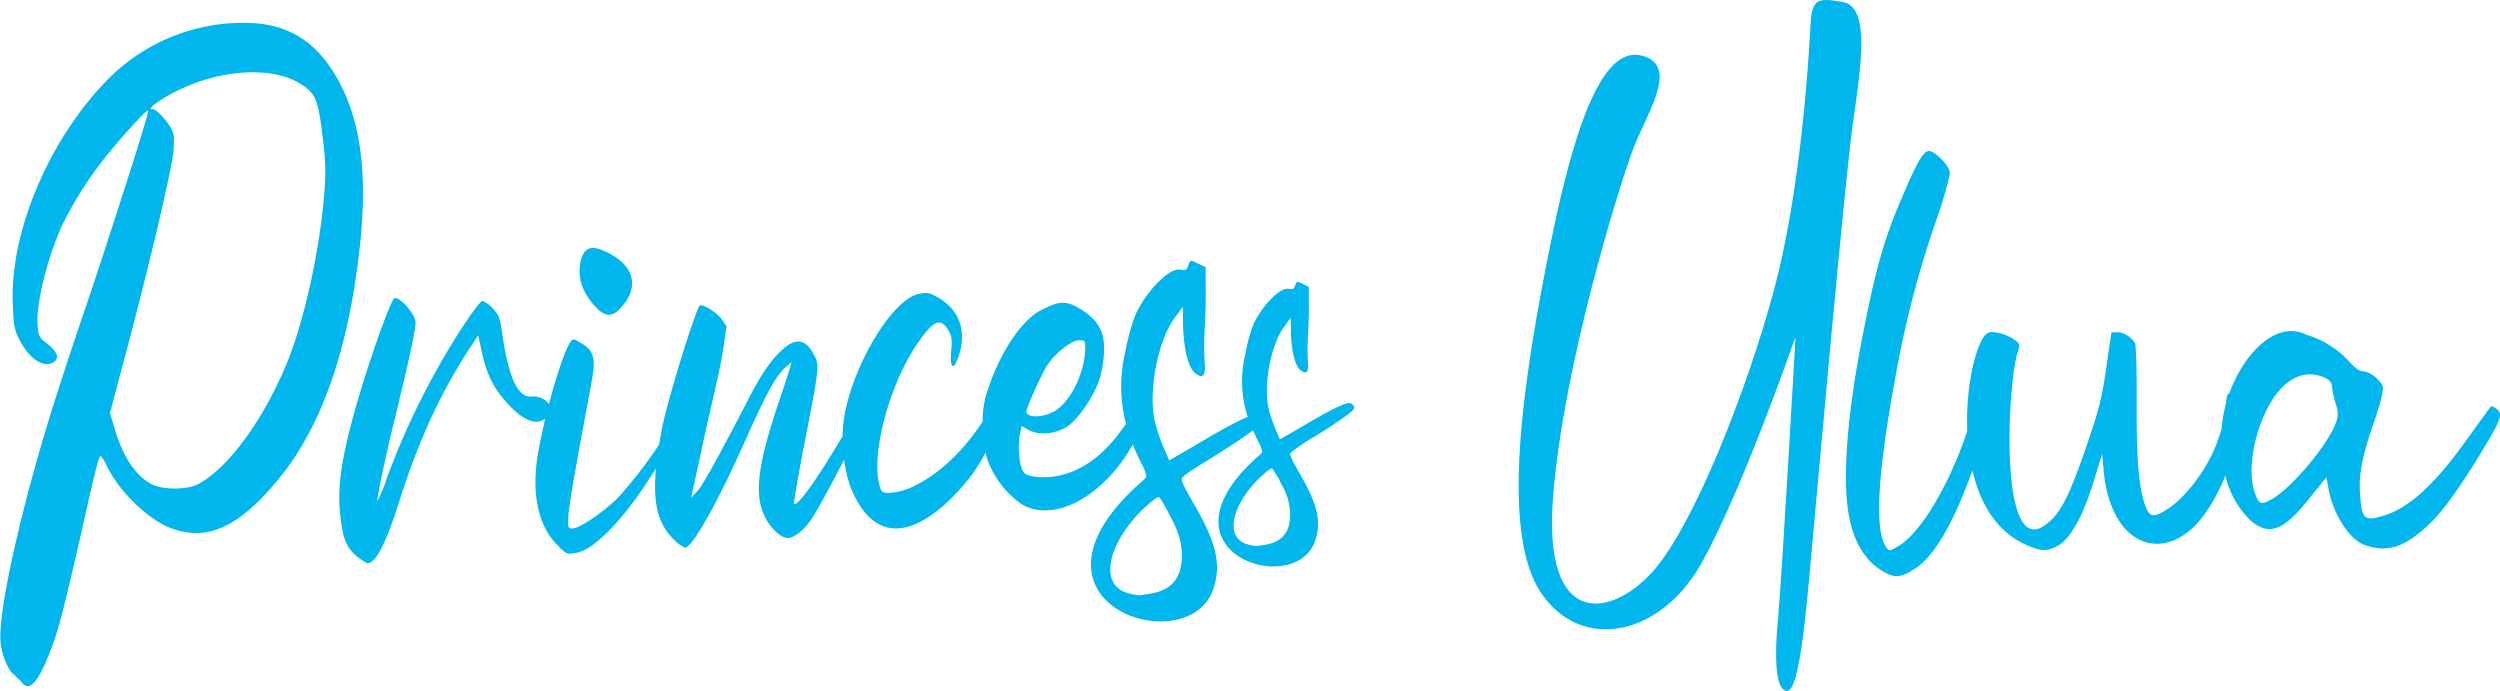
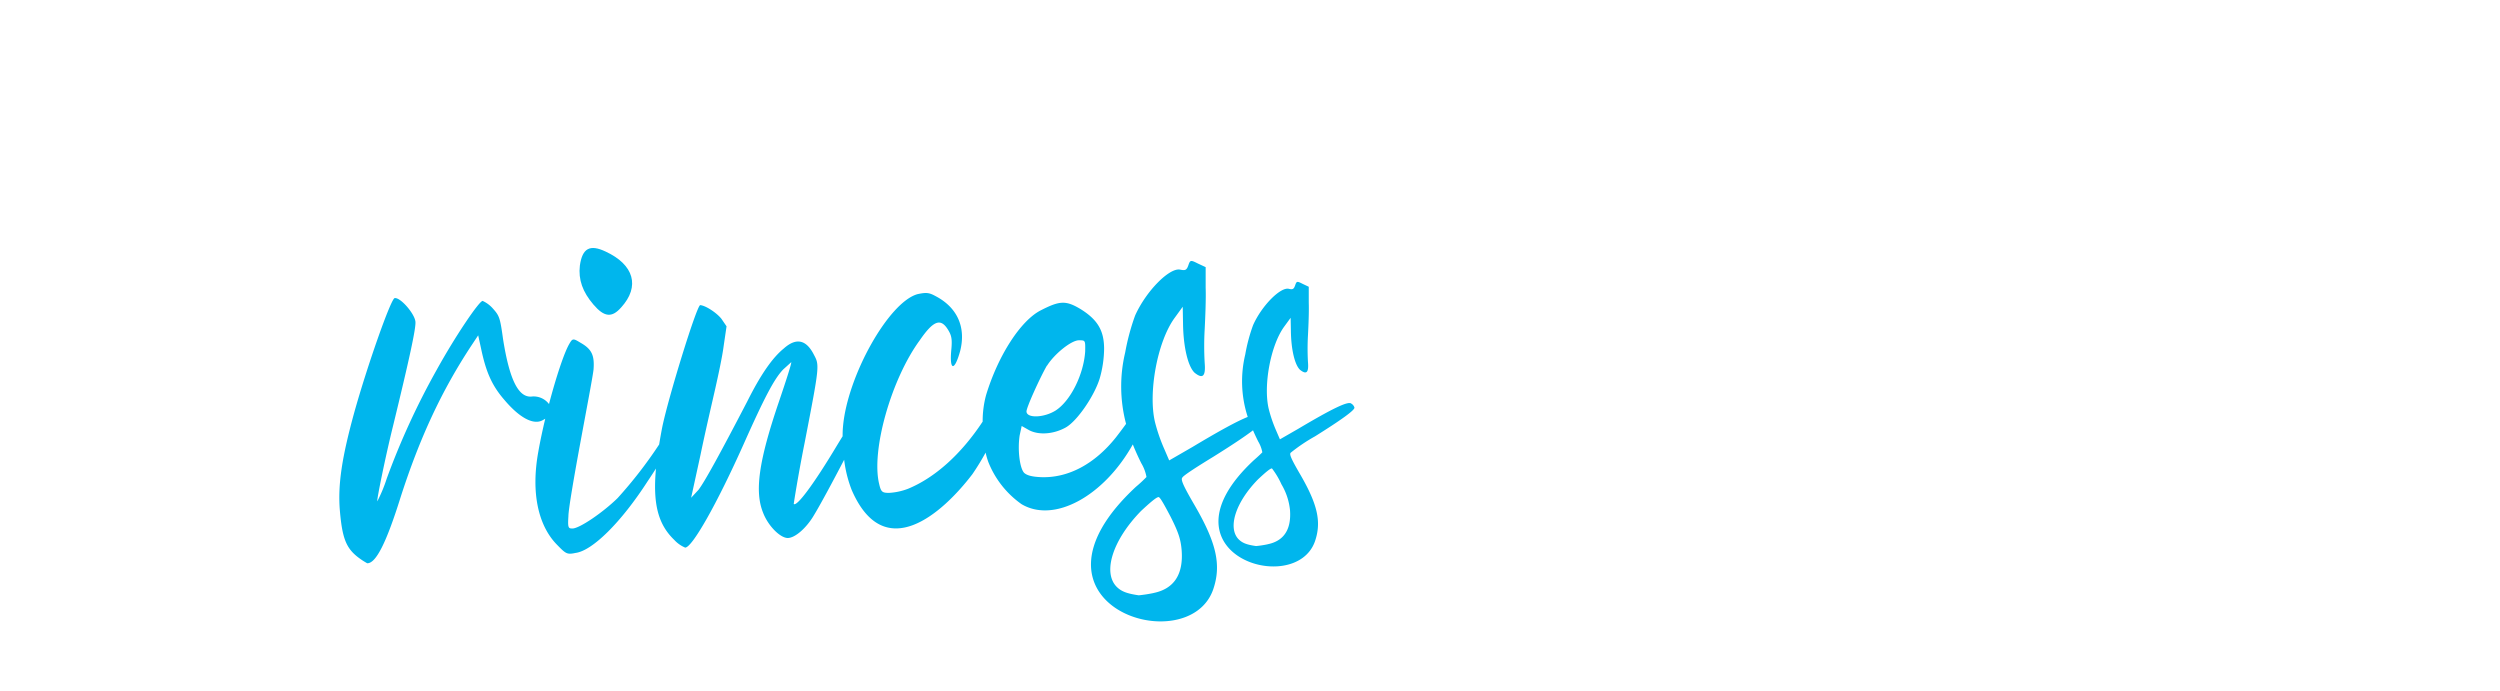
<svg xmlns="http://www.w3.org/2000/svg" id="Layer_1" data-name="Layer 1" viewBox="0 0 566.93 156.68">
  <defs>
    <style>.cls-1{fill:#00b6ed;}</style>
  </defs>
-   <path class="cls-1" d="M88.7,27.45c-4.85-9.82-11.45-14.33-21.17-14.64A43.15,43.15,0,0,0,35.77,25.46C22.32,39,13.3,60.36,14.06,76.65c.17,5.07.37,5.85,1.61,8.19,2.32,4.52,5.85,6.48,7.9,4.7,1.07-1,.45-2.29-2-4.21-1.38-1-1.68-1.44-1.89-3.9-.41-4.77,2.18-15.28,5.55-22.69a86.69,86.69,0,0,1,9-14.45c3.72-4.79,10.22-11.95,10.51-11.64s-5.31,17.94-12.6,40c-8.36,24.6-10.78,32.5-14.22,45.13-4.69,17.66-7.06,30.63-6.65,35.4.25,2.92,1.72,6.5,3.1,7.46.57.64,1.4,1.28,1.7,1.75,1.74,2.2,3.75,0,6.49-7.17,1.71-4.24,3-9.11,6.92-26.33C33,113.17,33.57,111,34,111.05a8.21,8.21,0,0,1,1.35,2.19c2.84,5.92,9.6,12.43,14.93,14.29,8.27,2.87,15.34-.59,24.35-11.66,9.12-11.22,15.07-27.76,17.75-49.17C94.6,49.43,93.42,37.12,88.7,27.45ZM84.62,52.19C83.53,65,80.16,80,76.45,89.38c-5.34,13.18-13.65,24.73-20.73,28.19-2.48,1.15-7.79,1.14-10.23-.17-3.51-1.8-6.48-6.19-8.32-12.54l-1.08-3.57,3.71-14c5-18.72,9.91-39.59,10.54-44.33.33-2.14.38-4.59,0-5.37-.53-1.7-3.4-5-4.45-5.2-.78,0-.78,0,.05-.92a30,30,0,0,1,4.17-2.63c9.88-5.37,22.08-6.36,28.75-2.47,3.82,2.27,4.44,3.52,5.48,12.61A52.32,52.32,0,0,1,84.62,52.19Z" transform="translate(-11.15 -7.62)" />
  <path class="cls-1" d="M152,77.35c4.37-4.78,2.91-9.73-3.55-12.7-3.51-1.65-5.24-.78-5.8,3.19-.38,3.21.64,6,3.08,8.85S149.89,79.74,152,77.35Z" transform="translate(-11.15 -7.62)" />
  <path class="cls-1" d="M317.59,99.15c-.66-.63-4.1,1-12,5.69l-4.19,2.41-.9-2.09a31,31,0,0,1-1.63-4.78c-1.27-5.26.39-14.42,3.5-18.69l1.46-2,.06,3c.05,4.12.86,7.67,2.08,8.8,1.43,1.13,2,.67,1.79-1.77a54.49,54.49,0,0,1,0-6.06c.12-2.18.25-5.45.18-7.39V72.65L306.57,72c-1.28-.65-1.38-.65-1.71.31s-.63,1-1.46.8c-1.88-.42-6.11,3.81-8.08,8.23A38.62,38.62,0,0,0,293.54,88a26.07,26.07,0,0,0,.56,14.17c-2.37.94-6.37,3.12-12.51,6.8l-5.3,3.06-1.14-2.65a39.2,39.2,0,0,1-2.07-6c-1.6-6.65.5-18.25,4.43-23.65l1.85-2.55.07,3.84c.07,5.22,1.1,9.71,2.64,11.14,1.81,1.44,2.53.84,2.27-2.23a66.53,66.53,0,0,1,0-7.68c.14-2.76.31-6.9.22-9.35V68.2l-1.76-.82c-1.62-.82-1.75-.82-2.16.39s-.8,1.2-1.85,1c-2.38-.54-7.73,4.82-10.23,10.41a51,51,0,0,0-2.25,8.37,33.22,33.22,0,0,0,.2,16.19c-.72,1-1.54,2.09-2.32,3.09-4.79,6-10.72,9.17-16.81,9-2.21-.07-3.4-.42-4-1-1-1.1-1.49-5.26-1-8.47l.46-2.14,1.77,1c2.3,1.15,5.63.79,8.22-.66s6.49-7.16,7.7-11.11a25.17,25.17,0,0,0,1-6.72c0-4.15-1.48-6.65-5.44-9.08-3.27-1.94-4.68-1.83-8.89.33-4.59,2.31-9.72,10.28-12.44,19.25a22.75,22.75,0,0,0-.77,6c-4.86,7.36-10.77,12.69-16.92,15.23a14.27,14.27,0,0,1-4.31.93c-1.56,0-1.83-.21-2.25-2.06-1.82-7.58,2.74-23.7,9.22-32.55,3.11-4.51,4.74-5.07,6.39-2.41.76,1.25,1,2,.77,4.47-.48,4.9.7,5.09,2,.37,1.35-5.32-.59-9.84-5.6-12.45-1.49-.82-2.14-.84-4.05-.44-6.57,1.79-16,18.68-16.93,30.16-.06.65-.08,1.35-.08,2.08-.41.65-.82,1.33-1.23,2-5.32,8.89-9.15,14-9.85,13.35,0-.15,1-6.57,2.53-14.19C197,90.59,197,90.44,195.74,88.1c-1.72-3.43-4-4-6.85-1.45-2.54,2.07-5.19,5.82-8.28,12-6.21,11.93-9.68,18.26-11.07,20.06l-1.66,1.79,2.13-9.76c1.1-5.33,2.71-12.19,3.36-15.08s1.58-7.17,1.89-9.61l.65-4.43-1.18-1.73c-1.16-1.42-3.62-3-4.79-3.07-.78,0-7.25,21-8.61,27.66-.27,1.39-.5,2.68-.7,3.93a99.27,99.27,0,0,1-9.43,12.17c-3.34,3.27-8.71,6.94-10.27,6.89-.9,0-1.05-.19-.88-2.79,0-1.53,1.29-9,2.7-16.64s2.84-15.11,3-16.64c.24-3.21-.4-4.62-3-6.08-1.64-1-1.77-1-2.55.38-1.14,2-2.95,7.45-4.55,13.55a4.38,4.38,0,0,0-4-1.7c-3,.22-5-4-6.43-13.09-.68-4.94-.84-5.25-2.41-7a6.79,6.79,0,0,0-2.21-1.6c-.78,0-6.17,7.94-10.42,15.63a168.89,168.89,0,0,0-11.33,24.66,32.81,32.81,0,0,1-2.14,5.15c-.16-.31,1.94-10.53,3.57-17.08,3.63-14.92,5.21-22.09,5.08-23.63-.16-1.84-3.46-5.63-4.73-5.36-.88.27-6.18,15.3-9.15,25.95-2.75,10-3.77,16.3-3.25,22.31s1.36,8.33,4,10.41a16.34,16.34,0,0,0,2.19,1.45c2,.06,4.38-4.78,7.52-14.8,4.39-13.68,9.41-24.42,16.16-34.64l1.49-2.25.64,2.93c1.1,5.25,2.4,8.37,5.27,11.68,3.32,3.94,6.44,5.73,8.56,4.72.27-.14.52-.28.74-.42-.6,2.53-1.15,5.07-1.57,7.46-1.67,9.15-.12,16.72,4.27,21.16,2,2.06,2.27,2.22,4.17,1.82,3.84-.49,10.38-7,16.32-16.21.68-1,1.32-2,1.92-2.93-.75,8.12.54,12.71,4.13,16.17a7,7,0,0,0,2.49,1.76c1.55,0,7.06-9.59,13.35-23.67,4.66-10.44,6.88-14.67,8.9-16.75,1-.89,1.8-1.63,1.8-1.63.14.15-1.19,4.26-2.84,9.11-4.54,13.37-5.5,20.24-3.53,25.06,1.16,3,3.85,5.65,5.53,5.7s4.33-2.31,6-5.18c1.33-2.17,4.22-7.53,6.84-12.56a28,28,0,0,0,1.71,6.85c7.42,17.12,20.63,5.26,27.37-3.58a57,57,0,0,0,3-4.89,17.36,17.36,0,0,0,.6,2.09,21.26,21.26,0,0,0,7.55,9.6c7.42,4.41,18.71-1.87,25.23-13.55.56,1.39,1.19,2.8,1.93,4.28a9.27,9.27,0,0,1,1.17,3.11,30.61,30.61,0,0,1-2.39,2.22c-28.74,26.72,11.82,39.67,17.52,23.27,1.86-5.46.79-10.41-4.08-18.85-2.73-4.69-3.37-6.09-2.89-6.54.22-.45,3.41-2.5,7-4.69,4-2.5,7.06-4.52,9-6,.35.83.75,1.67,1.18,2.54a7.47,7.47,0,0,1,.93,2.45c-.09.12-.94.94-1.89,1.76-22.71,21.11,9.34,31.35,13.84,18.39,1.47-4.32.62-8.22-3.22-14.9-2.16-3.7-2.66-4.81-2.29-5.16a39.42,39.42,0,0,1,5.51-3.71c5.72-3.58,9-5.9,8.94-6.51A1.51,1.51,0,0,0,317.59,99.15Zm-69-8.61c1.71-2.71,5.58-5.81,7.27-5.75,1.42,0,1.42,0,1.38,2.5-.33,5.2-3.3,11.25-6.73,13.44-2.58,1.61-6.45,1.79-6.58.25C243.82,100.21,247,93.25,248.55,90.54Zm24.12,51.57a31.37,31.37,0,0,1-3.32.51c-2.75-.4-4-.89-5.08-2-3.13-3.32-.79-10.61,5.63-17.16,1.92-1.78,3.6-3.26,4-3.1s1.49,2.2,2.72,4.54c1.72,3.43,2.24,5,2.45,7.45C279.55,137.88,277.38,141.18,272.67,142.11Zm25.9-11.06a22.59,22.59,0,0,1-2.62.4c-2.17-.31-3.13-.7-4-1.58-2.47-2.63-.62-8.39,4.46-13.56,1.51-1.41,2.84-2.58,3.16-2.45a18.2,18.2,0,0,1,2.14,3.59,14.25,14.25,0,0,1,1.94,5.88C304,127.71,302.29,130.32,298.57,131.05Z" transform="translate(-11.15 -7.62)" />
-   <path class="cls-1" d="M577.42,100.44c-.56-.48-1.24-.81-1.35-.66-.13,0-2.32,3.15-4.87,6.6-7.72,11-13.83,16.6-19.76,18.25-4.16,1.25-4.73.62-5.08-4.92-.37-4.31.44-8.43,2.91-15.72.84-2.27,1.75-5.31,2-6.53.45-2.29.43-2.44-1.12-4a5.5,5.5,0,0,0-3-1.63c-1,0-2-.83-3.3-2.25a21.18,21.18,0,0,0-9.56-6,7.77,7.77,0,0,0-5.49-.64c-4.83,1.2-9.55,6.88-12.09,13.86-.47.11-.66.78-.76,2.33a30.54,30.54,0,0,0-1,5.63.2.2,0,0,1,0,.07c-.2.7-.42,1.4-.66,2.05-1.83,5.78-6.44,12.38-10.81,15.62-3.79,2.65-4.82,2.61-5.84-.18-3-8.23-1.42-27.06-2.23-36.45-.09-1.08-2.31-2.83-3.74-2.88l-1.69,0-.74,4.88c-1.27,9.33-1.82,11.92-4.82,20.57-3.72,10.93-5.8,15.32-8.94,17.83-11.1,9.32-9.1-30.53-6.92-38.29.72-2.12.71-2.28-.26-3.07-1.54-1.28-4.86-2.31-6.12-1.89-2.42.64-5.36,11.16-4.91,22.38l-.18.49c-4.13,12.14-10.58,22.84-15.51,25.59-1.84,1.17-2.1,1.17-2.7.23-2.81-4.08-1.9-17.56,2.64-41.51a226.25,226.25,0,0,1,8.81-32.88c1.76-5,3-9.88,3-10.49-.13-1.54-2.55-4.07-4.3-4.9-1.46-.5-2.72,1.45-6.59,10.54-3.89,8.93-5.87,15.93-8.48,29.2-3.46,16.92-4.74,30.54-4,39.32.68,7.84,3.35,13.3,8,16.06,2.59,1.61,4,1.66,6.84-.09,4.74-2.65,9.17-10.27,13.64-22.68,1.69,7.32,5.36,13.87,12.2,16.9,3.36,1.49,4.65,1.53,7.13.22,3-1.59,6.09-7.32,8.58-16l1.52-4.87.3,3.54c1.54,17.86,14.16,21.79,22.64,10.55a41.61,41.61,0,0,0,5-9.19,20.51,20.51,0,0,0,5.79,10.3c4.18,3.5,7.43,2.23,13.26-5.11l3.86-4.79.5,2.78c1,5.56,4.72,11.35,8.06,12.54,4.28,1.67,8.09.87,12.08-2.38,4.25-3.25,7.16-7,13-16.17C578.39,102.77,578.82,101.71,577.42,100.44Zm-36.59,3.13c-1.66,4.71-9.75,14.43-14.18,17.05-2.7,1.6-3.24,1.43-4.1-1.05-1.67-4.35-.65-12.15,2.3-18.35,3.39-7.26,8.31-10.17,13.41-8,1.35.65,1.65,1.13,1.75,2.36a25.31,25.31,0,0,0,.84,3.71A5.55,5.55,0,0,1,540.83,103.57Z" transform="translate(-11.15 -7.62)" />
-   <path class="cls-1" d="M429,8.06c-6.37-1.1-7-.56-7.36,6.53S419.45,51,413.45,73.37s-18.18,53.46-27.52,63.88-24.95,13.27-22.59-16.9,15.06-70.6,18-78.54,10.3-18.39,3.12-21.26c-8-3.2-14.79,8.51-21.52,41.5s-11.46,66.33-2.37,79.94,26.93,9.85,36.12-6.13S418.32,84,418.32,84s-3,53.48-4,64.36,0,15.28,1.7,15.9,3.37-3,5.4-25.41,8.08-90.34,9.93-103.36S435.33,9.16,429,8.06Z" transform="translate(-11.15 -7.62)" />
</svg>